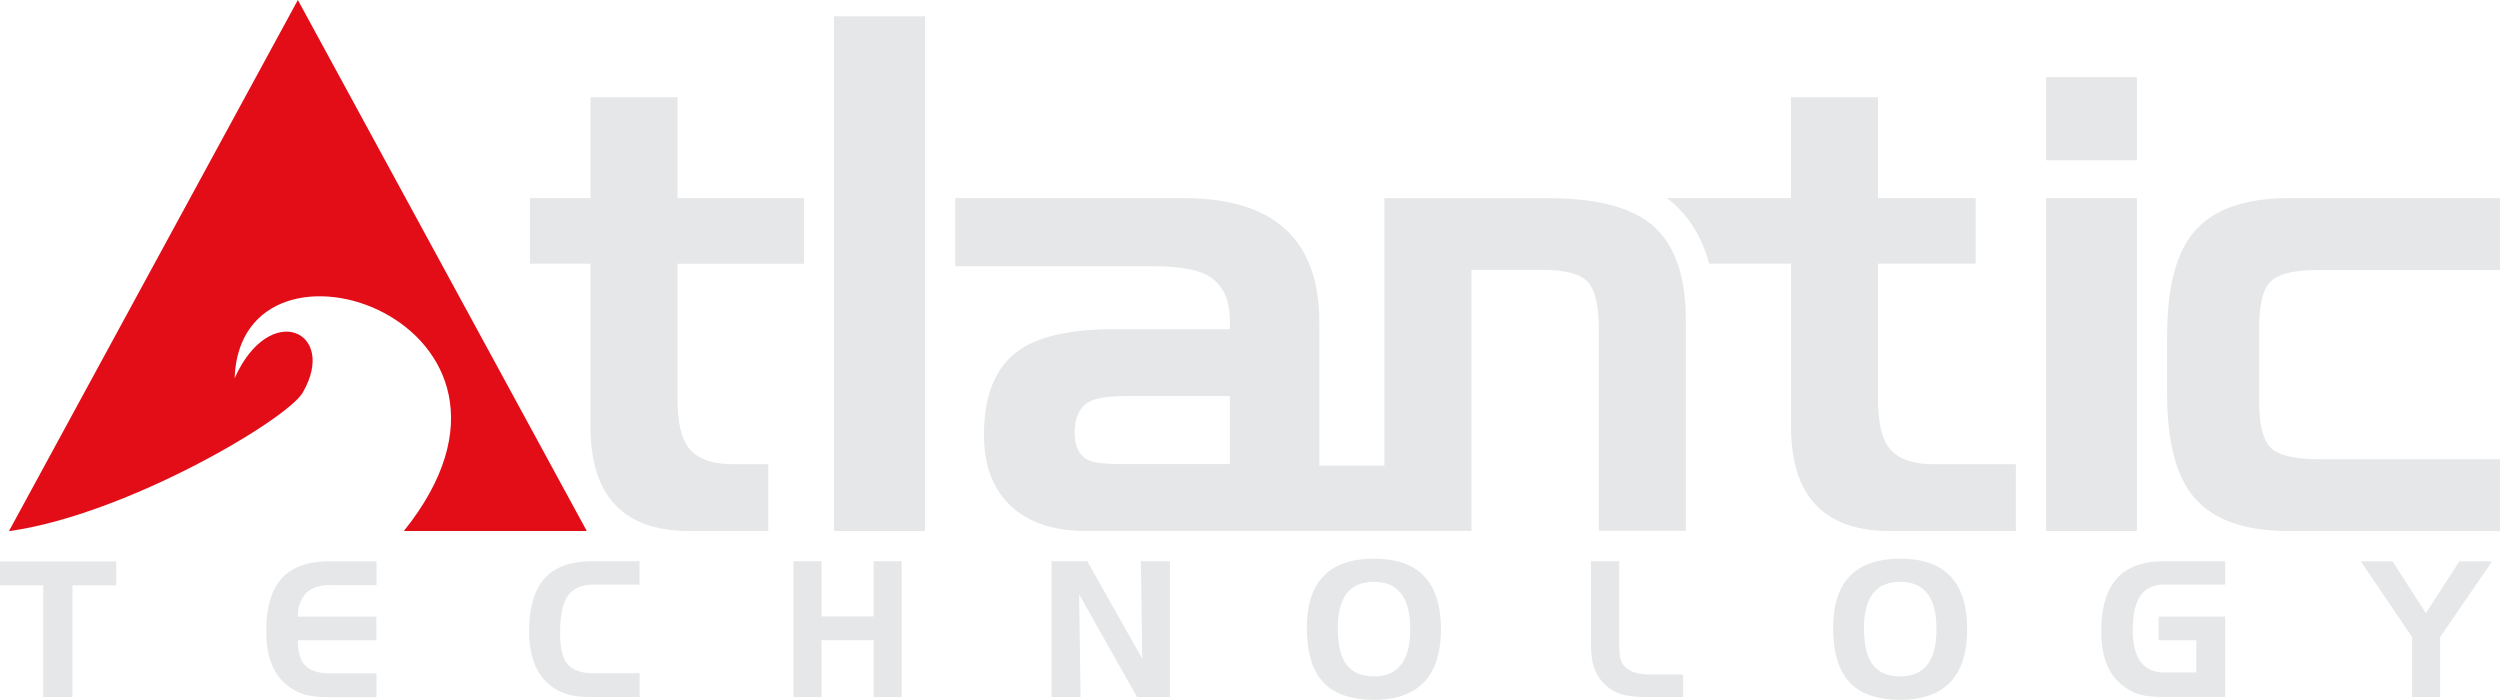
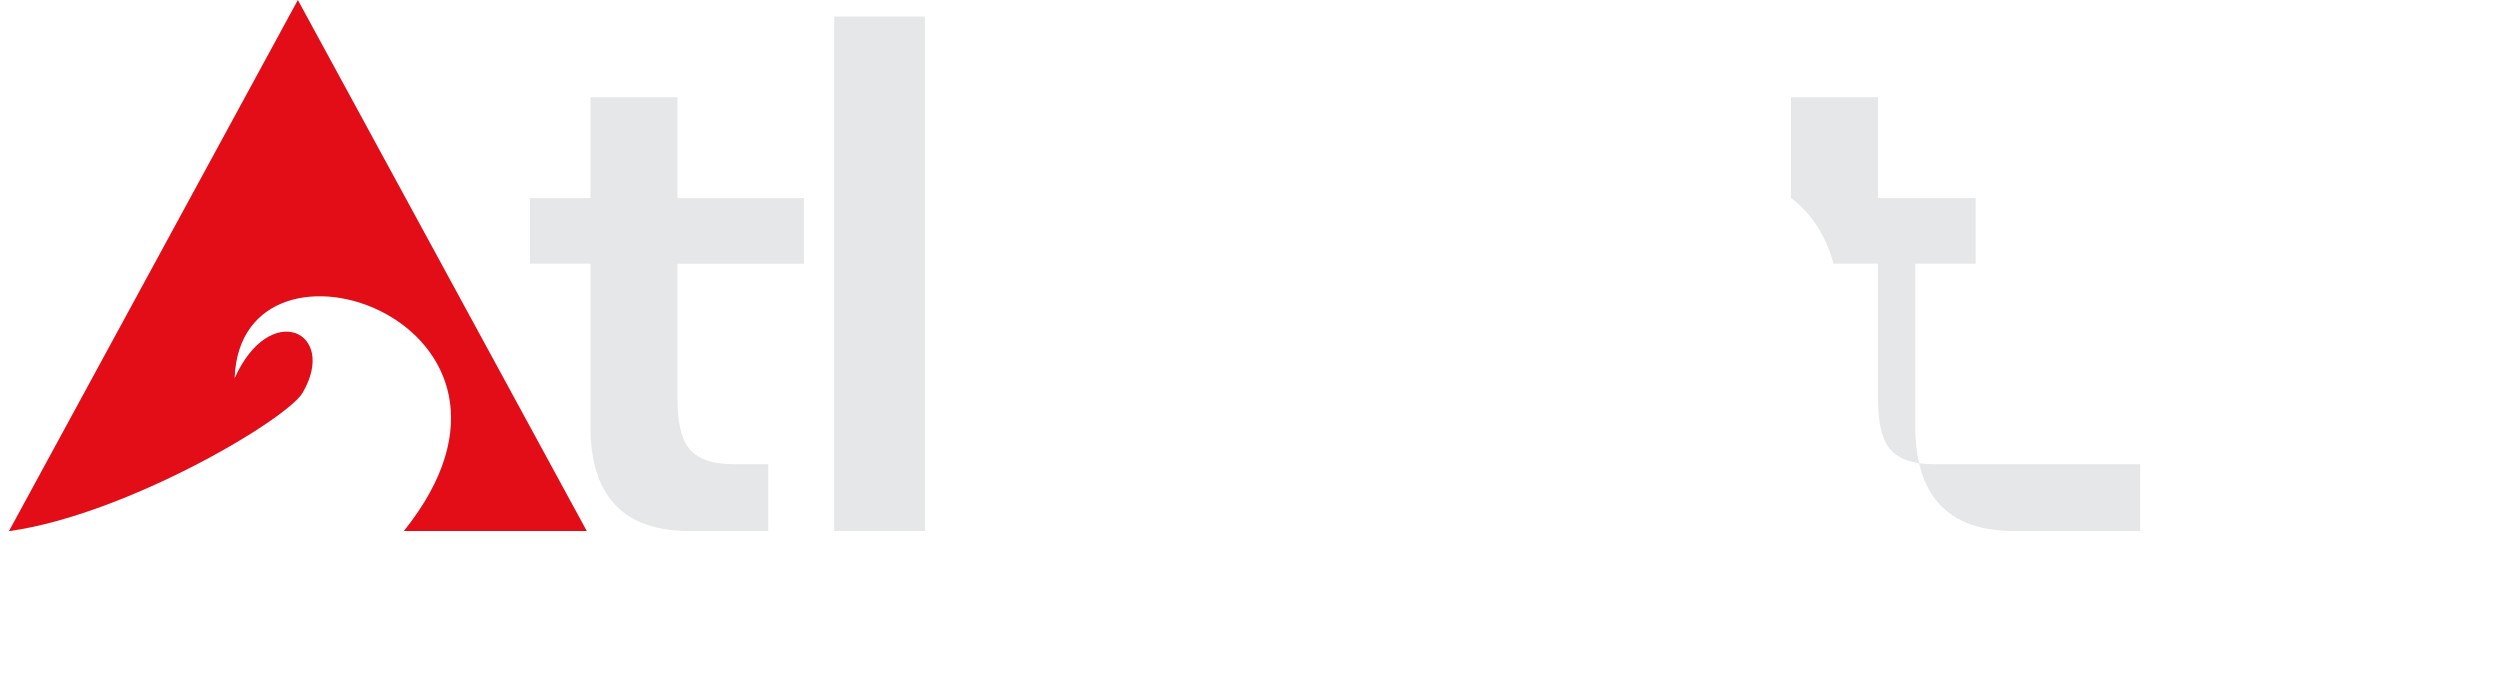
<svg xmlns="http://www.w3.org/2000/svg" id="Layer_1" viewBox="0 0 454.99 127.35">
  <defs>
    <style>.cls-2{fill:#e6e7e8}</style>
  </defs>
-   <path d="M96.45 36.06h11.01V17.7h15.84v18.36h23.02V48H123.3v24.51c0 4.17.64 7.12 1.93 8.88 1.52 2.06 4.26 3.09 8.23 3.09h6.36v12.17H125.5c-12.02 0-18.04-6.34-18.04-19.05V47.99H96.45V36.05m55.37-33.04h16.52v93.63h-16.52zm200.12 81.47c-3.97 0-6.72-1.03-8.23-3.09-1.29-1.75-1.92-4.71-1.92-8.88V47.99h17.77V36.05h-17.77V17.69h-15.84v18.36h-22.62c.13.09.25.17.38.27 3.55 2.8 6.01 6.72 7.36 11.67h14.89V77.6c0 12.7 6.01 19.05 18.03 19.05h22.89V84.48h-14.92" class="cls-2" />
+   <path d="M96.45 36.06h11.01V17.7h15.84v18.36h23.02V48H123.3v24.51c0 4.17.64 7.12 1.93 8.88 1.52 2.06 4.26 3.09 8.23 3.09h6.36v12.17H125.5c-12.02 0-18.04-6.34-18.04-19.05V47.99H96.45V36.05m55.37-33.04h16.52v93.63h-16.52zm200.12 81.47c-3.97 0-6.72-1.03-8.23-3.09-1.29-1.75-1.92-4.71-1.92-8.88V47.99h17.77V36.05h-17.77V17.69h-15.84v18.36c.13.09.25.17.38.27 3.55 2.8 6.01 6.72 7.36 11.67h14.89V77.6c0 12.7 6.01 19.05 18.03 19.05h22.89V84.48h-14.92" class="cls-2" />
  <path d="M73.5 96.64c30.44-37.94-29.74-58.61-30.8-27.8 6.37-14.29 18.86-8.53 12.39 2.62-2.84 4.89-32.05 22.17-53.28 25.18h-.17L54.21 0l52.58 96.64H73.51" style="fill:#e30d18" />
-   <path d="M151.82 3.01h16.52v93.63h-16.52zm148.46 37.64c-3.86-3.06-10.04-4.58-18.55-4.58h-29.78v48.65h-11.84V58.7c0-15.1-8.23-22.64-24.68-22.64h-41.58v12.39h35.55c4.65 0 7.99.5 10.02 1.49 2.94 1.51 4.41 4.31 4.41 8.42v1.55H203c-7.9 0-13.66 1.23-17.29 3.67-4.42 2.98-6.63 8.17-6.63 15.58 0 5.65 1.68 10 5.04 13.06 3.24 2.94 7.73 4.41 13.45 4.41h70.23V49.12h12.78c4.23 0 7.02.72 8.36 2.15 1.35 1.44 2.03 4.32 2.03 8.65v36.69h15.84v-38.4c0-8.29-2.18-14.16-6.53-17.6m-76.47 43.85h-19.73c-3.01 0-5.02-.24-6.04-.74-1.63-.8-2.45-2.48-2.45-5.02 0-2.85.97-4.76 2.91-5.71 1.29-.61 3.55-.91 6.78-.91h18.54v12.39ZM388.9 29.17h-16.52V14.03h16.52v15.14Zm0 67.47h-16.52V36.05h16.52v60.59Zm5.51-25.07V61.14c0-8.51 1.53-14.69 4.58-18.55 3.44-4.35 9.31-6.53 17.6-6.53h38.4v13.08h-33.02c-4.33 0-7.21.68-8.65 2.03s-2.15 4.14-2.15 8.36v13.64c0 4.23.72 7.02 2.15 8.37 1.44 1.34 4.32 2.03 8.65 2.03h33.02v13.08h-38.4c-8.29 0-14.16-2.18-17.6-6.53-3.06-3.86-4.58-10.04-4.58-18.55M7.88 106.53H0v-4.35h21.16v4.35h-7.97v20.32H7.88v-20.32zm52.13-.05c-2.76 0-4.55 1.07-5.38 3.2-.28.71-.42 1.55-.42 2.55H68.5v4.3H54.21c0 2.11.44 3.62 1.31 4.56.91.96 2.42 1.45 4.52 1.45h8.48v4.33h-8.7c-1.66 0-3-.13-4.03-.38a8.937 8.937 0 0 1-3.58-1.81c-2.5-2.01-3.75-5.26-3.75-9.73 0-4.2.86-7.34 2.57-9.4 1.86-2.26 4.84-3.39 8.93-3.39h8.57v4.33h-8.49m47.9-.09c-2.41 0-4.08.91-5 2.74-.66 1.31-1 3.32-1 6.02 0 2.49.37 4.27 1.11 5.37.9 1.32 2.54 1.99 4.89 1.99h8.46v4.33h-8.71c-1.66 0-3-.13-4.03-.38-1.3-.32-2.49-.91-3.59-1.81-2.51-2.03-3.76-5.28-3.76-9.73 0-4.18.86-7.31 2.57-9.39 1.86-2.27 4.84-3.4 8.94-3.4h8.57v4.25h-8.46m41.59-4.24v10.03H159v-10.03h5.11v24.7H159v-10.34h-9.48v10.34h-5.12v-24.7h5.12zm41.87 0h6.5l10 17.74-.25-17.74h5.28v24.7h-5.99l-10.53-18.68.26 18.68h-5.27v-24.7zm46.46 12.1c0-8.38 4.08-12.57 12.21-12.57s12.18 4.27 12.18 12.81-4.06 12.86-12.18 12.86c-4.3 0-7.43-1.12-9.4-3.37-1.88-2.13-2.81-5.36-2.81-9.73m12.22-8.36c-4.4 0-6.59 2.8-6.59 8.39 0 2.7.41 4.75 1.23 6.14 1.05 1.78 2.84 2.67 5.36 2.67 4.39 0 6.59-2.87 6.59-8.6s-2.2-8.6-6.59-8.6m49.76 20.96c-1.86 0-3.3-.13-4.3-.38-1.38-.35-2.57-1.02-3.57-2.03s-1.68-2.19-2.03-3.58c-.25-.97-.38-2.32-.38-4.02v-14.69h5.15v14.52c0 1.41.06 2.43.17 3.05.17.6.39 1.08.67 1.4.9 1.09 2.49 1.63 4.75 1.63h6.03v4.1h-6.5m33.82-12.6c0-8.38 4.06-12.57 12.2-12.57s12.17 4.27 12.17 12.81-4.05 12.86-12.17 12.86c-4.3 0-7.42-1.12-9.4-3.37-1.88-2.13-2.81-5.36-2.81-9.73m12.21-8.36c-4.39 0-6.6 2.8-6.6 8.39 0 2.7.42 4.75 1.24 6.14 1.05 1.78 2.84 2.67 5.36 2.67 4.4 0 6.59-2.87 6.59-8.6s-2.19-8.6-6.59-8.6m47.03 10.65v-4.33h12.11v14.63h-11.05c-2.04 0-3.59-.16-4.69-.5-1-.3-2-.86-3.05-1.68-2.51-1.97-3.76-5.22-3.76-9.73 0-4.16.86-7.28 2.58-9.37 1.88-2.28 4.84-3.43 8.92-3.43h11.05v4.25h-11.03c-2.26 0-3.84.88-4.76 2.64-.68 1.3-1.03 3.2-1.03 5.67 0 5.13 1.92 7.69 5.78 7.69h5.78v-5.86h-6.85m36.79-14.37h5.78l6.06 9.44 6.1-9.44h5.96l-9.47 13.79v10.91h-5.1v-10.91l-9.33-13.79z" class="cls-2" />
</svg>